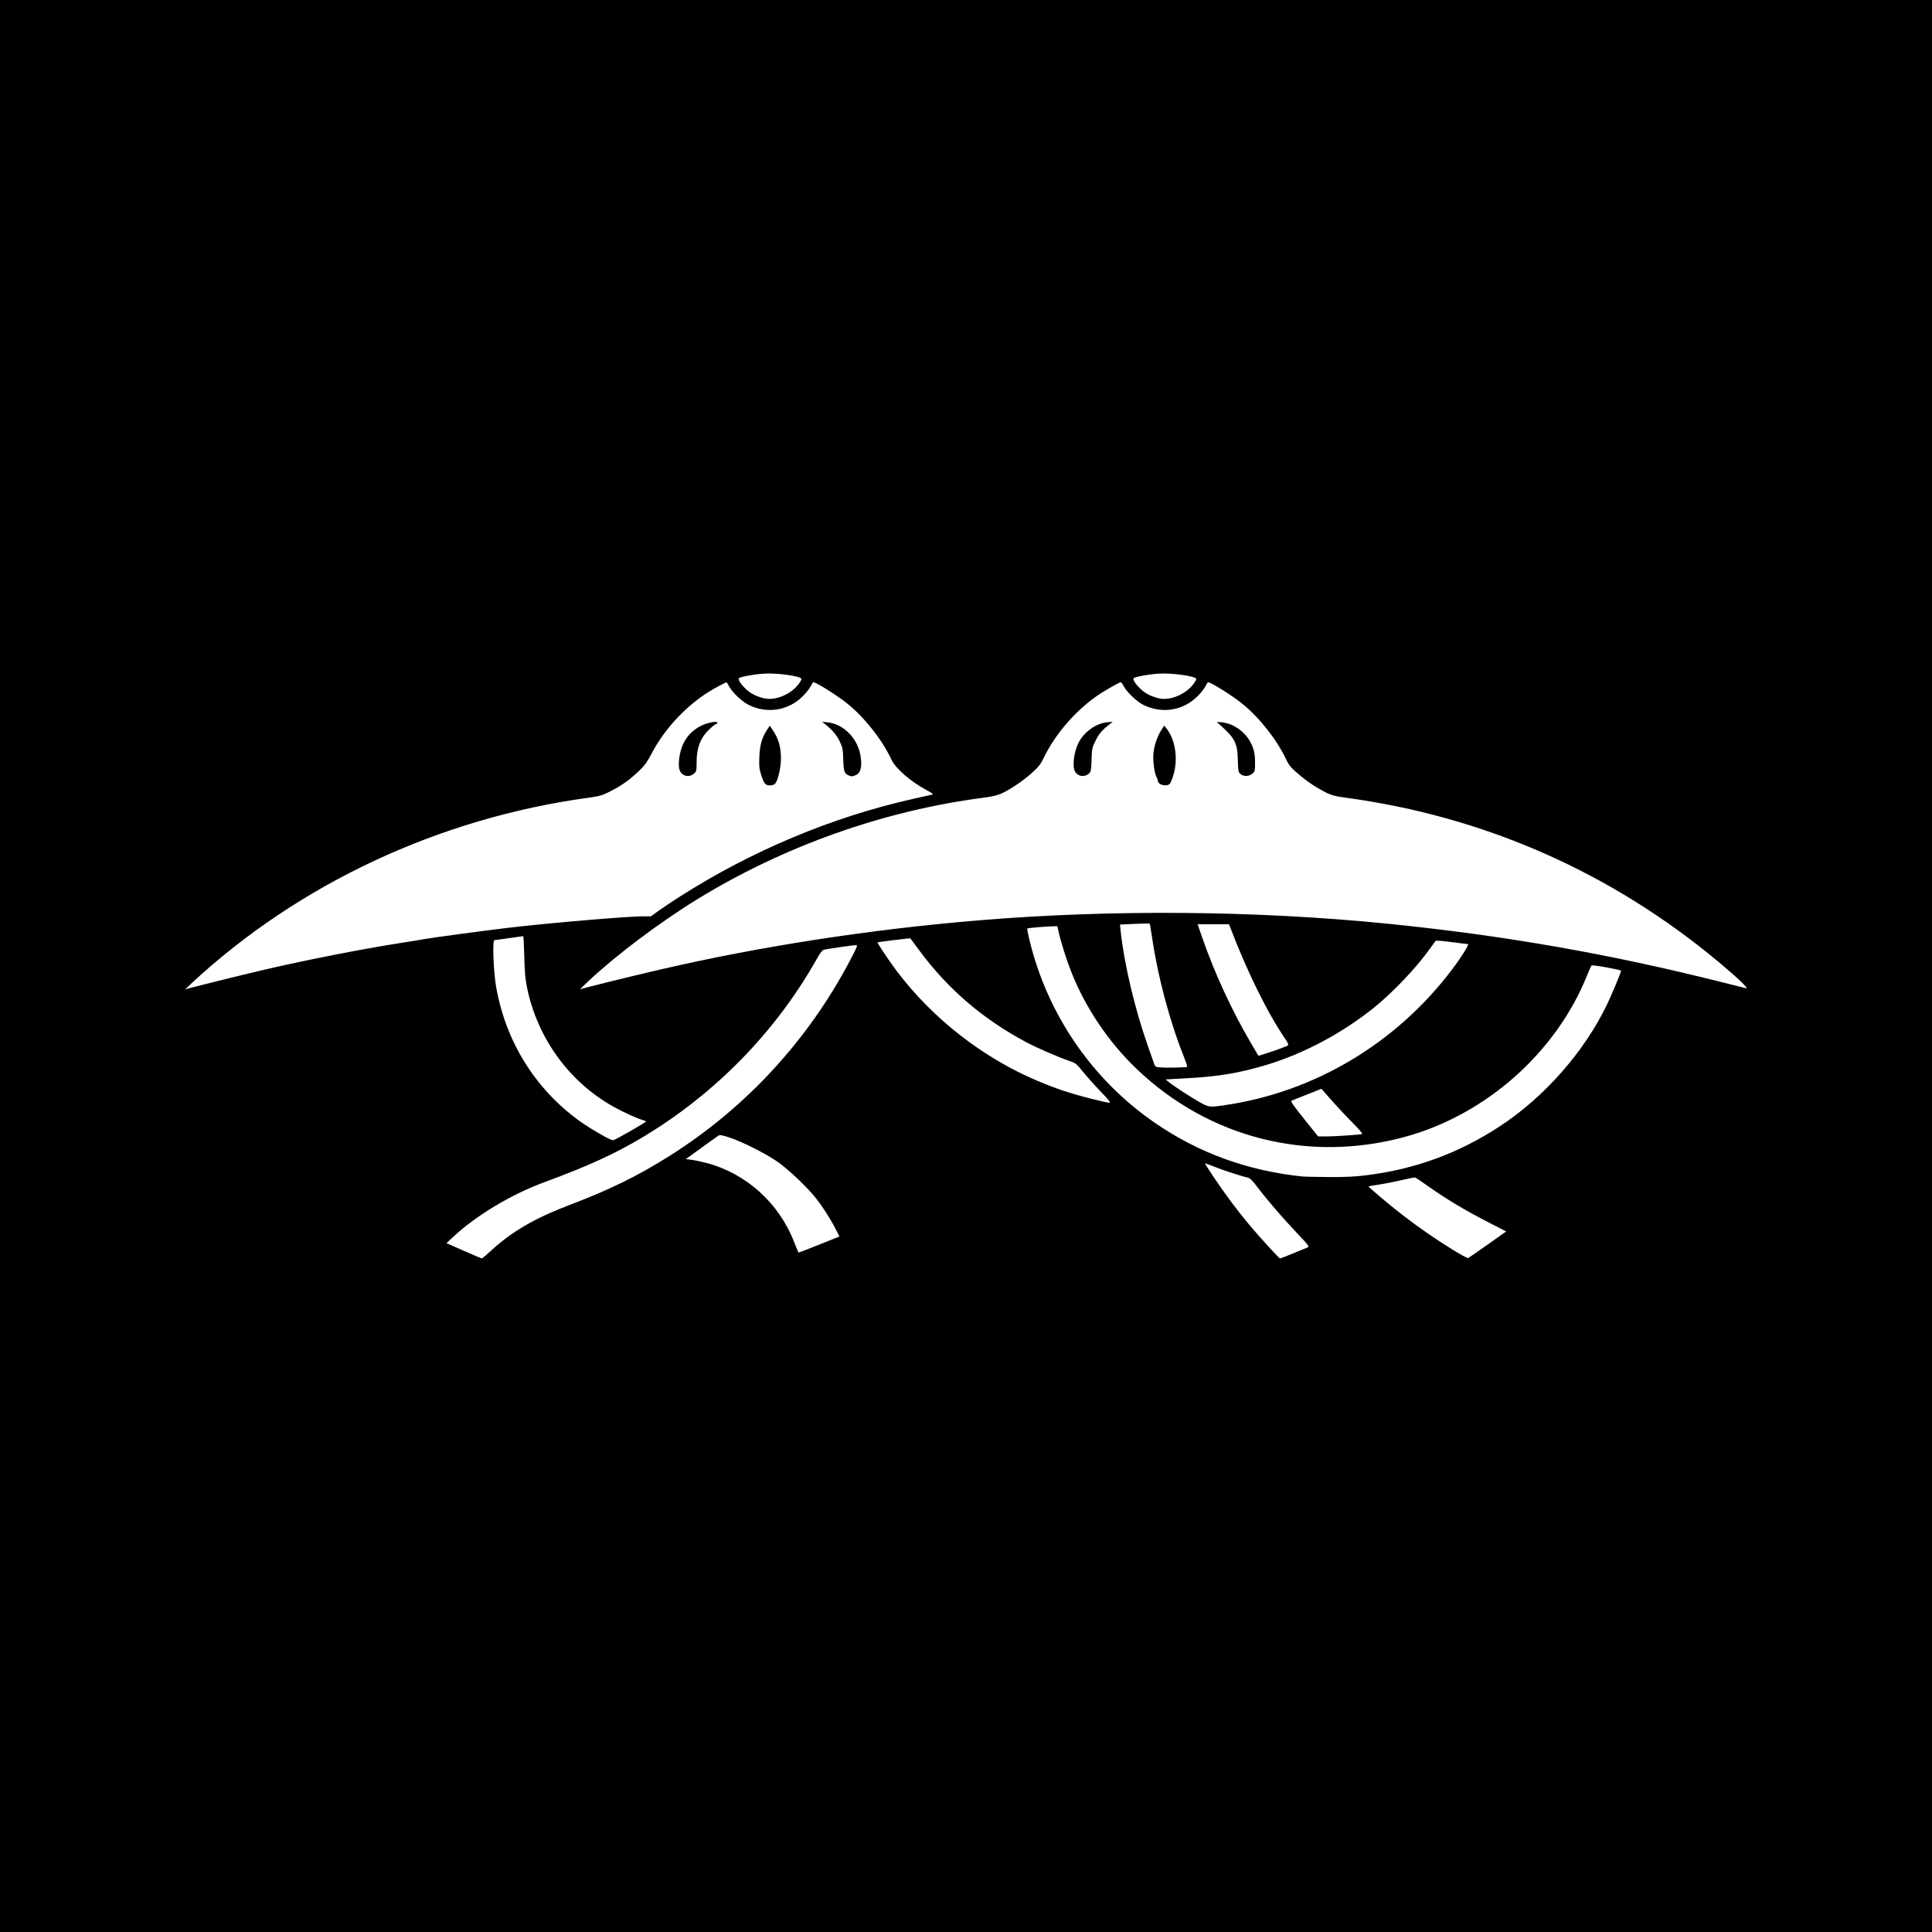
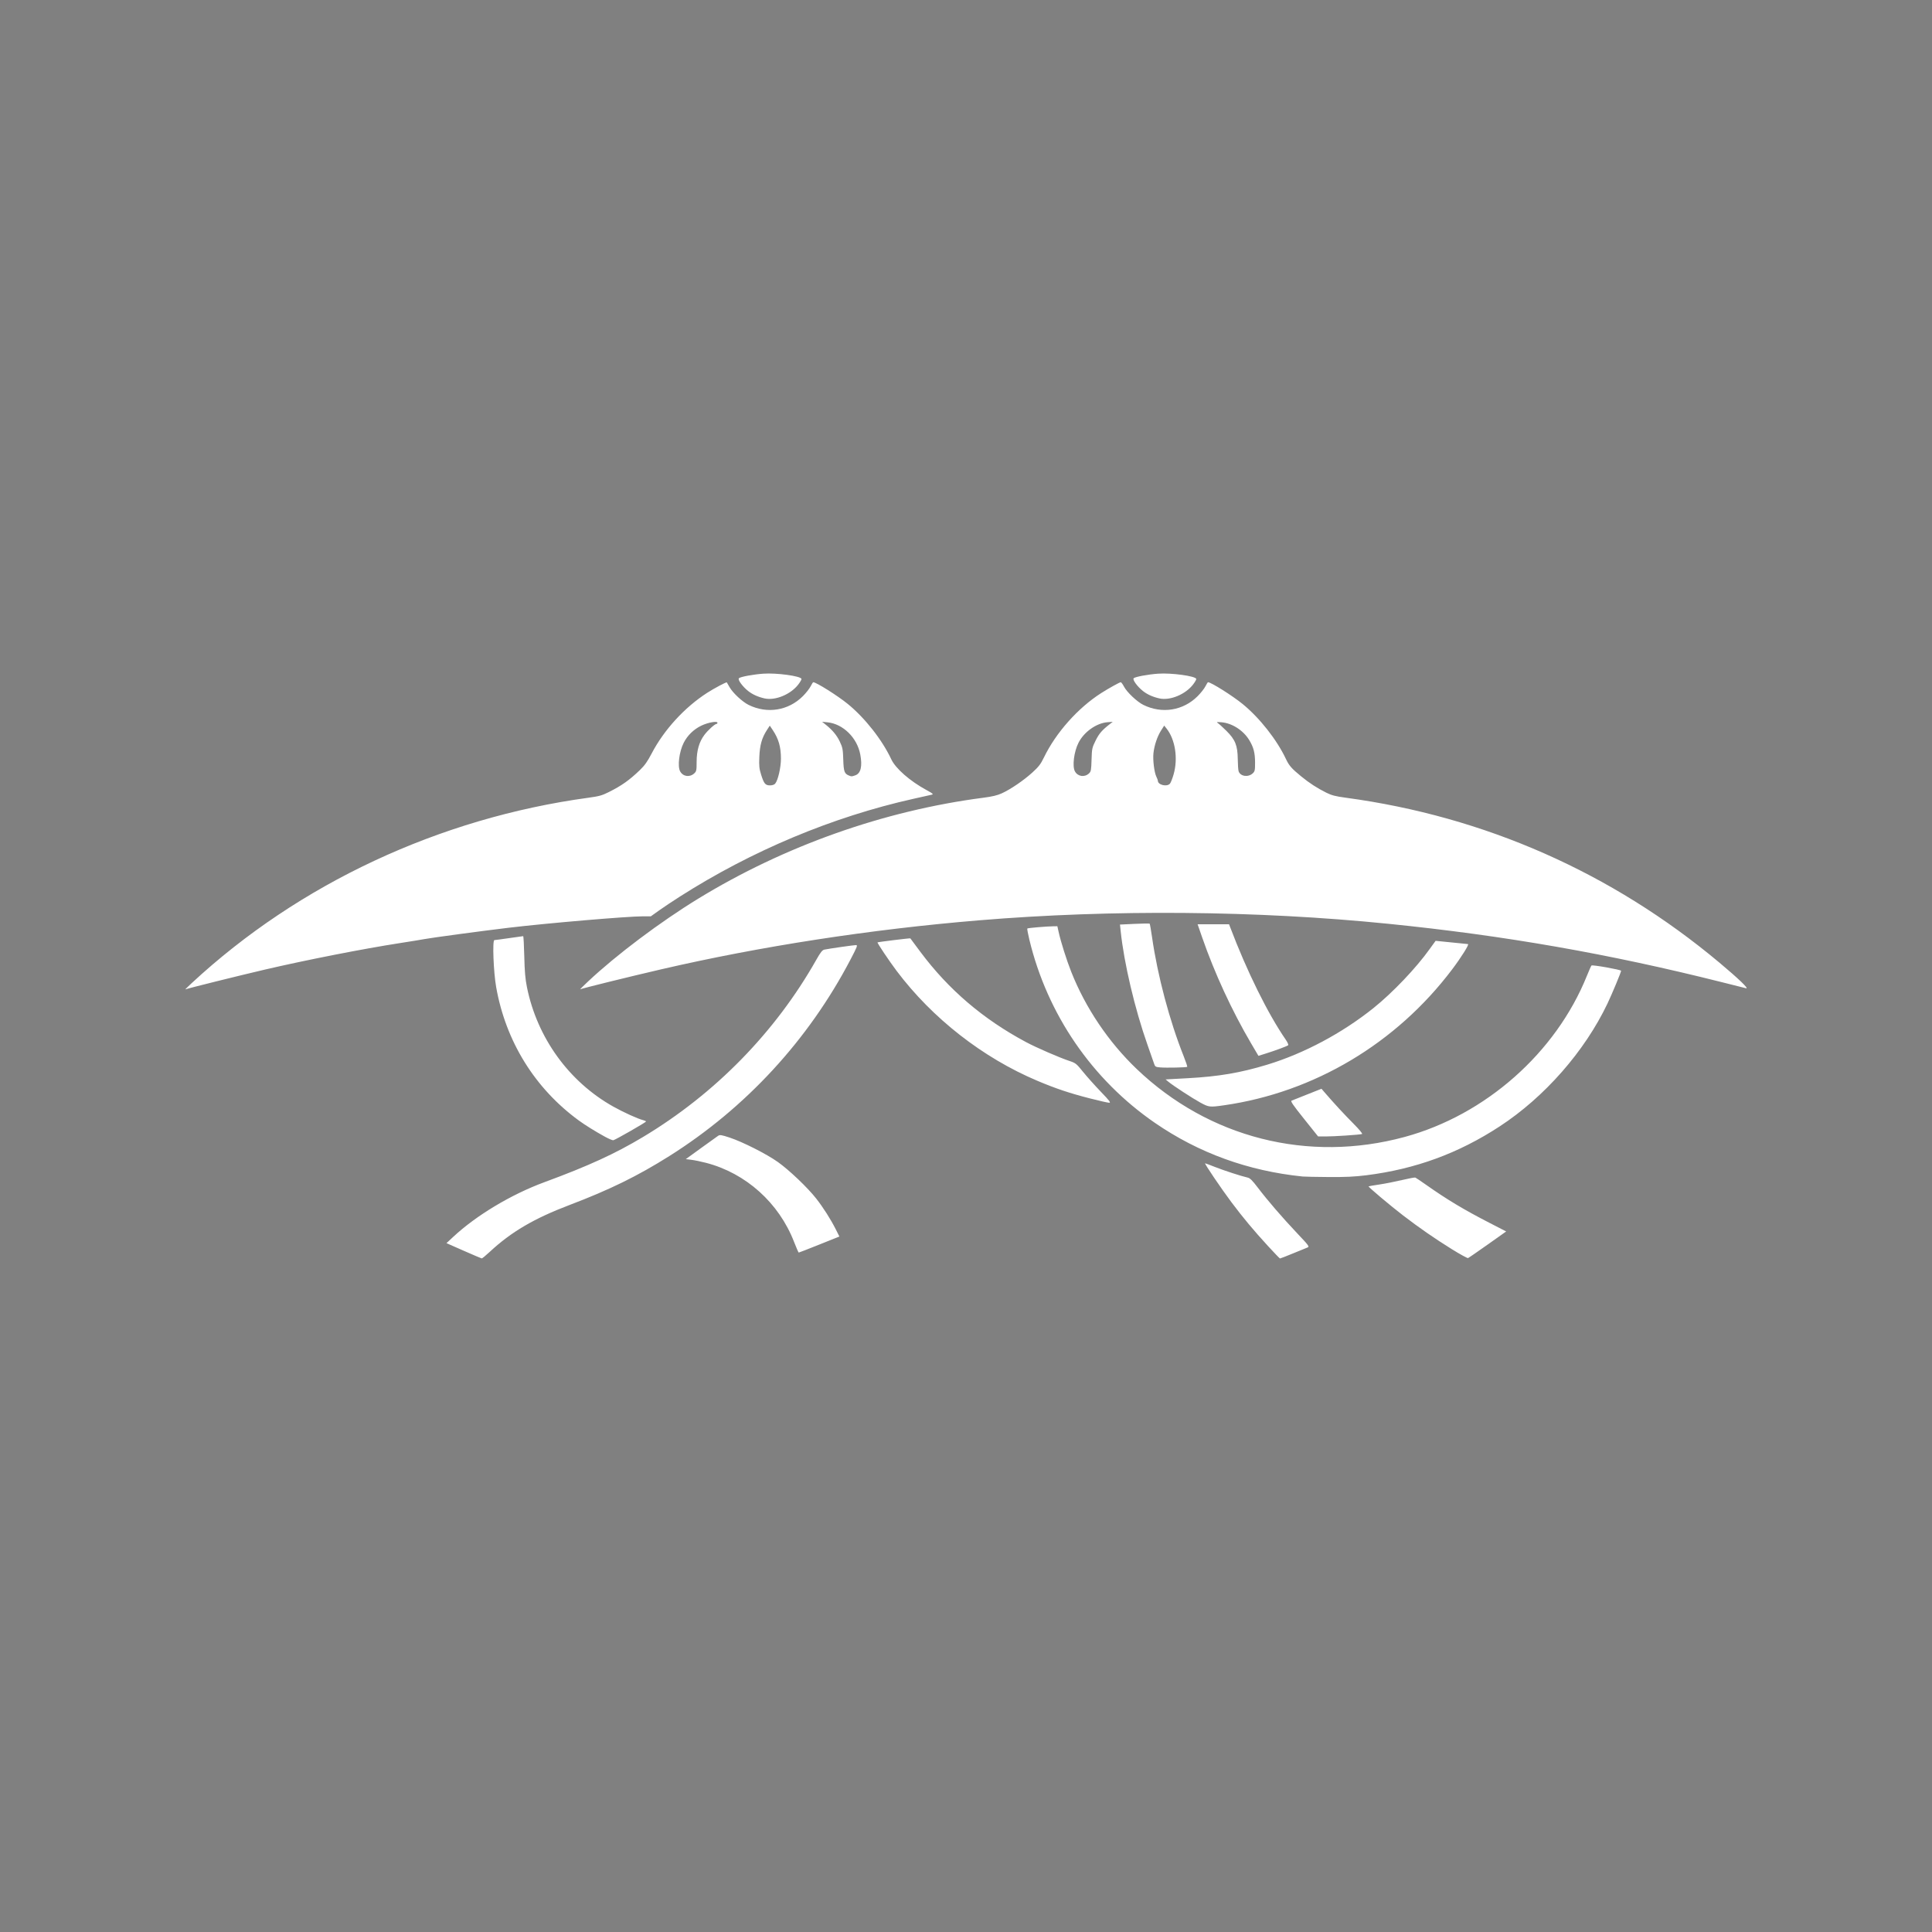
<svg xmlns="http://www.w3.org/2000/svg" version="1.0" width="688" height="688" id="svg2870">
  <rect width="100%" height="100%" fill="#808080" stroke="none" />
  <defs id="defs2873" />
-   <rect width="688" height="688" x="0" y="0" id="rect2883" style="opacity:1;fill:#000000;fill-opacity:1;fill-rule:nonzero;stroke:#000000;stroke-width:0;stroke-linecap:round;stroke-linejoin:miter;stroke-miterlimit:4;stroke-dasharray:none;stroke-opacity:1" />
-   <path d="M 165.119,445.395 L 158.991,442.696 L 161.41,440.443 C 169.618,432.797 182.064,425.336 193.853,420.991 C 209.533,415.213 219.073,410.84 229.019,404.871 C 254.671,389.477 276.081,367.59 290.64,341.875 C 292.23,339.068 292.82,338.321 293.577,338.162 C 295.218,337.817 304.026,336.555 304.813,336.552 C 305.491,336.55 305.296,337.065 302.838,341.76 C 287.857,370.378 265.576,394.538 238.36,411.678 C 227.058,418.795 217.073,423.692 202.861,429.089 C 190.178,433.904 182.026,438.691 174.373,445.819 C 172.984,447.112 171.712,448.153 171.547,448.132 C 171.382,448.111 168.489,446.879 165.119,445.395 z M 451.478,443.653 C 446.417,438.137 442.758,433.752 438.594,428.213 C 435.01,423.446 428.792,414.261 429.148,414.261 C 429.277,414.261 430.829,414.838 432.599,415.543 C 435.744,416.797 442.17,418.886 444.307,419.35 C 445.128,419.528 445.957,420.342 447.839,422.82 C 451.351,427.444 456.533,433.462 461.835,439.074 C 466.178,443.67 466.379,443.946 465.602,444.247 C 465.15,444.421 462.813,445.376 460.407,446.367 C 458.002,447.359 455.935,448.164 455.815,448.156 C 455.695,448.149 453.743,446.122 451.478,443.653 z M 517.058,444.875 C 510.991,441.111 505.416,437.249 499.559,432.755 C 495.117,429.345 487.176,422.655 487.357,422.474 C 487.419,422.412 489.12,422.118 491.137,421.821 C 493.155,421.523 496.786,420.809 499.207,420.234 C 501.629,419.659 503.787,419.256 504.003,419.339 C 504.22,419.422 505.974,420.601 507.902,421.96 C 515.321,427.188 521.273,430.76 530.418,435.469 L 536.36,438.529 L 529.785,443.19 C 526.168,445.754 523.017,447.921 522.783,448.006 C 522.549,448.092 519.973,446.683 517.058,444.875 z M 282.769,442.245 C 277.392,428.357 265.613,417.777 251.43,414.095 C 249.681,413.642 247.344,413.158 246.237,413.02 L 244.223,412.771 L 249.592,408.875 C 252.544,406.732 255.296,404.758 255.708,404.488 C 256.368,404.056 256.843,404.125 259.771,405.082 C 264.389,406.591 273.039,410.969 277.029,413.816 C 281.101,416.722 287.645,422.964 290.656,426.814 C 293.203,430.072 295.824,434.197 297.651,437.823 L 298.915,440.334 L 291.774,443.194 C 287.847,444.766 284.545,446.053 284.438,446.052 C 284.33,446.052 283.579,444.338 282.769,442.245 z M 463.897,418.966 C 444.464,416.983 426.863,410.592 411.266,399.856 C 388.901,384.461 372.97,361.214 366.562,334.624 C 366.06,332.538 365.731,330.749 365.833,330.647 C 366.028,330.452 372.645,329.887 375.092,329.857 L 376.537,329.839 L 376.986,331.87 C 377.767,335.406 379.814,341.882 381.48,346.087 C 386.571,358.936 394.756,371.085 404.767,380.655 C 430.466,405.222 465.852,414.204 500.198,404.88 C 529.001,397.061 554.059,374.908 565.104,347.5 C 565.848,345.654 566.58,344.002 566.73,343.827 C 567.016,343.496 577.284,345.321 577.284,345.703 C 577.284,346.203 574.051,353.979 572.425,357.39 C 564.312,374.409 550.024,390.683 534.013,401.141 C 519.34,410.726 504.018,416.334 486.525,418.523 C 482.393,419.04 479.141,419.192 473.103,419.149 C 468.72,419.118 464.577,419.036 463.897,418.966 z M 215.4,404.781 C 211.901,402.856 208.368,400.659 206.07,398.978 C 190.461,387.562 180.11,370.849 176.693,351.543 C 175.732,346.118 175.302,334.788 176.056,334.776 C 176.325,334.772 178.691,334.455 181.313,334.071 C 183.936,333.687 186.183,333.372 186.306,333.372 C 186.43,333.371 186.607,336.59 186.699,340.524 C 186.828,345.981 187.053,348.595 187.651,351.551 C 191.287,369.55 202.595,385.202 218.349,394.04 C 222.051,396.117 227.181,398.444 229.088,398.91 C 229.622,399.041 230.058,399.25 230.056,399.375 C 230.052,399.663 219.113,405.929 218.403,406.05 C 218.111,406.1 216.76,405.529 215.4,404.781 z M 464.375,398.432 C 460.366,393.419 459.493,392.136 459.96,391.944 C 460.28,391.812 462.802,390.808 465.565,389.712 L 470.589,387.721 L 471.747,389.062 C 475.119,392.965 478.665,396.807 481.886,400.046 C 484.101,402.274 485.31,403.732 485.025,403.833 C 484.277,404.097 474.908,404.722 472.022,404.7 L 469.372,404.68 L 464.375,398.432 z M 427.515,392.676 C 424.69,391.14 417.759,386.622 416.088,385.228 L 415.081,384.388 L 422.976,383.958 C 433.987,383.359 441.743,382.038 451.269,379.139 C 464.391,375.145 477.979,367.899 489.153,358.937 C 495.945,353.49 504.328,344.679 509.111,337.963 C 510.148,336.506 511.103,335.188 511.233,335.035 C 511.363,334.882 513.898,335.081 516.866,335.477 C 519.834,335.873 522.483,336.197 522.753,336.197 C 523.318,336.197 520.432,340.815 517.136,345.184 C 497.22,371.587 467.935,389.026 435.816,393.609 C 430.821,394.322 430.47,394.283 427.515,392.676 z M 388.13,391.15 C 380.916,389.306 376.007,387.662 369.44,384.891 C 349.991,376.684 332.024,362.656 319.297,345.74 C 316.621,342.182 312.321,335.767 312.495,335.592 C 312.641,335.446 324.106,334.038 324.178,334.157 C 324.211,334.21 325.84,336.4 327.799,339.023 C 337.827,352.447 350.095,362.922 365.346,371.083 C 369.03,373.054 377.28,376.638 380.888,377.834 C 383.049,378.55 383.33,378.775 385.657,381.663 C 387.017,383.35 389.856,386.527 391.967,388.722 C 395.159,392.042 395.664,392.711 394.969,392.699 C 394.51,392.692 391.432,391.995 388.13,391.15 z M 413.175,380.115 C 411.516,379.976 411.345,379.875 410.995,378.833 C 410.787,378.21 409.723,375.169 408.63,372.073 C 404.115,359.279 400.283,343.031 399.078,331.572 L 398.833,329.243 L 404.035,328.997 C 406.896,328.862 409.315,328.829 409.411,328.925 C 409.506,329.021 409.889,331.213 410.261,333.796 C 412.235,347.5 416.492,363.518 421.505,376.1 C 422.301,378.098 422.874,379.811 422.778,379.906 C 422.539,380.145 415.391,380.3 413.175,380.115 z M 445.523,371.549 C 438.743,360.032 432.506,346.527 428.097,333.812 L 426.474,329.132 L 432.073,329.132 L 437.673,329.132 L 438.041,330.103 C 444.061,345.966 451.442,360.908 457.879,370.263 C 458.512,371.183 458.893,372.06 458.726,372.21 C 458.343,372.556 454.295,374.062 450.808,375.156 L 448.14,375.993 L 445.523,371.549 z M 68.254,350.109 C 106.46,314.677 156.46,291.313 209.572,284.076 C 213.33,283.564 214.403,283.266 216.781,282.075 C 221.398,279.762 224.111,277.842 227.87,274.226 C 229.564,272.598 230.559,271.198 232.03,268.377 C 236.435,259.927 243.742,251.933 251.819,246.725 C 254.283,245.136 258.677,242.804 258.82,243.009 C 258.863,243.07 259.317,243.852 259.828,244.745 C 261,246.793 264.374,249.929 266.581,251.02 C 273.184,254.285 280.743,253.072 285.895,247.92 C 286.998,246.817 288.242,245.246 288.658,244.429 C 289.075,243.612 289.498,242.944 289.597,242.944 C 290.67,242.944 298.351,247.78 301.942,250.717 C 308.048,255.71 314.166,263.502 317.394,270.395 C 318.929,273.674 324.035,278.138 329.91,281.335 C 332.275,282.622 332.515,282.838 331.766,283.007 C 331.293,283.114 328.363,283.769 325.255,284.464 C 296.477,290.895 267.805,302.897 242.146,319.253 C 239.565,320.898 236.177,323.158 234.617,324.275 L 231.78,326.306 L 229.032,326.306 C 223.459,326.306 195.049,328.723 181.137,330.381 C 171.899,331.482 153.477,333.962 151.112,334.423 C 150.141,334.613 146.167,335.26 142.282,335.862 C 129.412,337.855 108.956,341.871 94.419,345.258 C 85.041,347.443 66.522,352.051 66.03,352.322 C 65.81,352.443 66.811,351.447 68.254,350.109 z M 276.043,279.062 C 277.049,277.881 278.101,273.314 278.098,270.143 C 278.093,265.946 277.274,263.106 275.159,259.95 L 274.127,258.411 L 273.101,259.987 C 271.309,262.743 270.573,265.347 270.403,269.539 C 270.271,272.798 270.365,273.721 271.049,275.897 C 272.053,279.091 272.546,279.68 274.213,279.68 C 275.018,279.68 275.718,279.444 276.043,279.062 z M 247.262,275.374 C 247.995,274.685 248.074,274.296 248.074,271.355 C 248.074,267.317 248.967,264.194 250.83,261.714 C 252.127,259.989 254.573,257.78 255.187,257.78 C 255.355,257.78 255.492,257.6 255.492,257.381 C 255.492,256.672 252.178,257.257 249.802,258.385 C 247.072,259.682 244.81,261.871 243.476,264.507 C 241.853,267.715 241.209,272.893 242.209,274.696 C 243.252,276.578 245.639,276.899 247.262,275.374 z M 304.576,276.1 C 306.534,275.417 307.14,272.895 306.355,268.69 C 305.236,262.694 300.194,257.757 294.639,257.217 L 292.758,257.034 L 293.994,258.016 C 296.426,259.949 297.997,261.836 299.072,264.117 C 300.055,266.203 300.176,266.838 300.293,270.496 C 300.429,274.753 300.697,275.513 302.295,276.167 C 303.249,276.557 303.265,276.557 304.576,276.1 z M 209.442,349.484 C 219.496,340.04 235.109,328.304 248.604,320.046 C 279.352,301.23 314.813,288.673 350.157,284.084 C 353.36,283.668 355.17,283.236 356.747,282.512 C 359.927,281.053 364.519,277.924 367.63,275.099 C 369.874,273.061 370.598,272.122 371.734,269.772 C 376.026,260.897 383.872,252.079 392.192,246.781 C 394.828,245.103 398.722,242.944 399.114,242.944 C 399.29,242.944 399.816,243.664 400.283,244.544 C 401.345,246.546 404.926,249.917 407.162,251.02 C 413.78,254.284 421.328,253.073 426.48,247.92 C 427.584,246.817 428.827,245.246 429.244,244.429 C 429.661,243.612 430.083,242.944 430.183,242.944 C 431.255,242.944 438.936,247.78 442.527,250.717 C 448.584,255.67 454.683,263.414 457.924,270.267 C 459.063,272.676 459.939,273.675 463.368,276.479 C 466.3,278.878 469.026,280.648 472.286,282.27 C 474.224,283.234 475.532,283.573 479.263,284.076 C 528.697,290.747 573.951,310.718 612.254,342.767 C 619.093,348.49 622.967,352.21 621.791,351.925 C 621.305,351.807 617.411,350.831 613.137,349.756 C 572.977,339.656 535.819,333.151 494.421,328.972 C 447.537,324.239 395.943,323.804 348.568,327.74 C 309.919,330.952 270.841,336.98 235.377,345.202 C 223.956,347.85 207.259,351.972 206.634,352.297 C 206.404,352.417 207.668,351.151 209.442,349.484 z M 416.628,279.062 C 416.918,278.722 417.5,277.251 417.921,275.794 C 419.564,270.107 418.515,263.305 415.395,259.411 L 414.579,258.393 L 413.48,260.117 C 412.123,262.247 411.058,265.403 410.754,268.2 C 410.489,270.645 411.044,275.099 411.805,276.624 C 412.091,277.199 412.326,277.831 412.326,278.029 C 412.326,279.52 415.574,280.3 416.628,279.062 z M 387.811,275.408 C 388.507,274.754 388.599,274.257 388.711,270.538 C 388.83,266.583 388.896,266.276 390.159,263.72 C 391.392,261.226 392.419,260.034 395.217,257.855 L 396.254,257.048 L 394.449,257.18 C 390.481,257.472 386.034,260.609 384.061,264.507 C 382.439,267.715 381.795,272.893 382.794,274.696 C 383.827,276.56 386.224,276.9 387.811,275.408 z M 446.131,275.374 C 446.856,274.693 446.942,274.288 446.939,271.582 C 446.934,268.081 446.407,266.061 444.831,263.499 C 442.712,260.055 438.724,257.508 434.98,257.207 C 433.261,257.069 433.086,257.109 433.696,257.502 C 434.085,257.752 435.451,258.994 436.733,260.263 C 439.882,263.381 440.722,265.469 440.776,270.319 C 440.798,272.262 440.934,274.21 441.078,274.648 C 441.684,276.493 444.508,276.899 446.131,275.374 z M 272.27,248.709 C 269.938,248.186 267.979,247.305 266.434,246.083 C 264.421,244.492 262.627,242.025 263.123,241.529 C 263.641,241.011 268.228,240.156 271.857,239.901 C 276.556,239.57 285.074,240.733 285.413,241.751 C 285.479,241.95 284.983,242.835 284.309,243.717 C 281.585,247.285 276.088,249.564 272.27,248.709 z M 412.856,248.709 C 410.524,248.186 408.565,247.305 407.019,246.083 C 405.006,244.492 403.213,242.025 403.709,241.529 C 404.227,241.011 408.814,240.156 412.443,239.901 C 417.142,239.57 425.659,240.733 425.998,241.751 C 426.065,241.95 425.568,242.835 424.895,243.717 C 422.17,247.285 416.673,249.564 412.856,248.709 z" id="path2881" style="fill:#ffffff" />
+   <path d="M 165.119,445.395 L 158.991,442.696 L 161.41,440.443 C 169.618,432.797 182.064,425.336 193.853,420.991 C 209.533,415.213 219.073,410.84 229.019,404.871 C 254.671,389.477 276.081,367.59 290.64,341.875 C 292.23,339.068 292.82,338.321 293.577,338.162 C 295.218,337.817 304.026,336.555 304.813,336.552 C 305.491,336.55 305.296,337.065 302.838,341.76 C 287.857,370.378 265.576,394.538 238.36,411.678 C 227.058,418.795 217.073,423.692 202.861,429.089 C 190.178,433.904 182.026,438.691 174.373,445.819 C 172.984,447.112 171.712,448.153 171.547,448.132 C 171.382,448.111 168.489,446.879 165.119,445.395 z M 451.478,443.653 C 446.417,438.137 442.758,433.752 438.594,428.213 C 435.01,423.446 428.792,414.261 429.148,414.261 C 429.277,414.261 430.829,414.838 432.599,415.543 C 435.744,416.797 442.17,418.886 444.307,419.35 C 445.128,419.528 445.957,420.342 447.839,422.82 C 451.351,427.444 456.533,433.462 461.835,439.074 C 466.178,443.67 466.379,443.946 465.602,444.247 C 465.15,444.421 462.813,445.376 460.407,446.367 C 458.002,447.359 455.935,448.164 455.815,448.156 C 455.695,448.149 453.743,446.122 451.478,443.653 z M 517.058,444.875 C 510.991,441.111 505.416,437.249 499.559,432.755 C 495.117,429.345 487.176,422.655 487.357,422.474 C 487.419,422.412 489.12,422.118 491.137,421.821 C 493.155,421.523 496.786,420.809 499.207,420.234 C 501.629,419.659 503.787,419.256 504.003,419.339 C 504.22,419.422 505.974,420.601 507.902,421.96 C 515.321,427.188 521.273,430.76 530.418,435.469 L 536.36,438.529 L 529.785,443.19 C 526.168,445.754 523.017,447.921 522.783,448.006 C 522.549,448.092 519.973,446.683 517.058,444.875 z M 282.769,442.245 C 277.392,428.357 265.613,417.777 251.43,414.095 C 249.681,413.642 247.344,413.158 246.237,413.02 L 244.223,412.771 L 249.592,408.875 C 252.544,406.732 255.296,404.758 255.708,404.488 C 256.368,404.056 256.843,404.125 259.771,405.082 C 264.389,406.591 273.039,410.969 277.029,413.816 C 281.101,416.722 287.645,422.964 290.656,426.814 C 293.203,430.072 295.824,434.197 297.651,437.823 L 298.915,440.334 L 291.774,443.194 C 287.847,444.766 284.545,446.053 284.438,446.052 C 284.33,446.052 283.579,444.338 282.769,442.245 z M 463.897,418.966 C 444.464,416.983 426.863,410.592 411.266,399.856 C 388.901,384.461 372.97,361.214 366.562,334.624 C 366.06,332.538 365.731,330.749 365.833,330.647 C 366.028,330.452 372.645,329.887 375.092,329.857 L 376.537,329.839 L 376.986,331.87 C 377.767,335.406 379.814,341.882 381.48,346.087 C 386.571,358.936 394.756,371.085 404.767,380.655 C 430.466,405.222 465.852,414.204 500.198,404.88 C 529.001,397.061 554.059,374.908 565.104,347.5 C 565.848,345.654 566.58,344.002 566.73,343.827 C 567.016,343.496 577.284,345.321 577.284,345.703 C 577.284,346.203 574.051,353.979 572.425,357.39 C 564.312,374.409 550.024,390.683 534.013,401.141 C 519.34,410.726 504.018,416.334 486.525,418.523 C 482.393,419.04 479.141,419.192 473.103,419.149 C 468.72,419.118 464.577,419.036 463.897,418.966 z M 215.4,404.781 C 211.901,402.856 208.368,400.659 206.07,398.978 C 190.461,387.562 180.11,370.849 176.693,351.543 C 175.732,346.118 175.302,334.788 176.056,334.776 C 176.325,334.772 178.691,334.455 181.313,334.071 C 183.936,333.687 186.183,333.372 186.306,333.372 C 186.43,333.371 186.607,336.59 186.699,340.524 C 186.828,345.981 187.053,348.595 187.651,351.551 C 191.287,369.55 202.595,385.202 218.349,394.04 C 222.051,396.117 227.181,398.444 229.088,398.91 C 229.622,399.041 230.058,399.25 230.056,399.375 C 230.052,399.663 219.113,405.929 218.403,406.05 C 218.111,406.1 216.76,405.529 215.4,404.781 z M 464.375,398.432 C 460.366,393.419 459.493,392.136 459.96,391.944 C 460.28,391.812 462.802,390.808 465.565,389.712 L 470.589,387.721 L 471.747,389.062 C 475.119,392.965 478.665,396.807 481.886,400.046 C 484.101,402.274 485.31,403.732 485.025,403.833 C 484.277,404.097 474.908,404.722 472.022,404.7 L 469.372,404.68 L 464.375,398.432 z M 427.515,392.676 C 424.69,391.14 417.759,386.622 416.088,385.228 L 415.081,384.388 L 422.976,383.958 C 433.987,383.359 441.743,382.038 451.269,379.139 C 464.391,375.145 477.979,367.899 489.153,358.937 C 495.945,353.49 504.328,344.679 509.111,337.963 C 510.148,336.506 511.103,335.188 511.233,335.035 C 519.834,335.873 522.483,336.197 522.753,336.197 C 523.318,336.197 520.432,340.815 517.136,345.184 C 497.22,371.587 467.935,389.026 435.816,393.609 C 430.821,394.322 430.47,394.283 427.515,392.676 z M 388.13,391.15 C 380.916,389.306 376.007,387.662 369.44,384.891 C 349.991,376.684 332.024,362.656 319.297,345.74 C 316.621,342.182 312.321,335.767 312.495,335.592 C 312.641,335.446 324.106,334.038 324.178,334.157 C 324.211,334.21 325.84,336.4 327.799,339.023 C 337.827,352.447 350.095,362.922 365.346,371.083 C 369.03,373.054 377.28,376.638 380.888,377.834 C 383.049,378.55 383.33,378.775 385.657,381.663 C 387.017,383.35 389.856,386.527 391.967,388.722 C 395.159,392.042 395.664,392.711 394.969,392.699 C 394.51,392.692 391.432,391.995 388.13,391.15 z M 413.175,380.115 C 411.516,379.976 411.345,379.875 410.995,378.833 C 410.787,378.21 409.723,375.169 408.63,372.073 C 404.115,359.279 400.283,343.031 399.078,331.572 L 398.833,329.243 L 404.035,328.997 C 406.896,328.862 409.315,328.829 409.411,328.925 C 409.506,329.021 409.889,331.213 410.261,333.796 C 412.235,347.5 416.492,363.518 421.505,376.1 C 422.301,378.098 422.874,379.811 422.778,379.906 C 422.539,380.145 415.391,380.3 413.175,380.115 z M 445.523,371.549 C 438.743,360.032 432.506,346.527 428.097,333.812 L 426.474,329.132 L 432.073,329.132 L 437.673,329.132 L 438.041,330.103 C 444.061,345.966 451.442,360.908 457.879,370.263 C 458.512,371.183 458.893,372.06 458.726,372.21 C 458.343,372.556 454.295,374.062 450.808,375.156 L 448.14,375.993 L 445.523,371.549 z M 68.254,350.109 C 106.46,314.677 156.46,291.313 209.572,284.076 C 213.33,283.564 214.403,283.266 216.781,282.075 C 221.398,279.762 224.111,277.842 227.87,274.226 C 229.564,272.598 230.559,271.198 232.03,268.377 C 236.435,259.927 243.742,251.933 251.819,246.725 C 254.283,245.136 258.677,242.804 258.82,243.009 C 258.863,243.07 259.317,243.852 259.828,244.745 C 261,246.793 264.374,249.929 266.581,251.02 C 273.184,254.285 280.743,253.072 285.895,247.92 C 286.998,246.817 288.242,245.246 288.658,244.429 C 289.075,243.612 289.498,242.944 289.597,242.944 C 290.67,242.944 298.351,247.78 301.942,250.717 C 308.048,255.71 314.166,263.502 317.394,270.395 C 318.929,273.674 324.035,278.138 329.91,281.335 C 332.275,282.622 332.515,282.838 331.766,283.007 C 331.293,283.114 328.363,283.769 325.255,284.464 C 296.477,290.895 267.805,302.897 242.146,319.253 C 239.565,320.898 236.177,323.158 234.617,324.275 L 231.78,326.306 L 229.032,326.306 C 223.459,326.306 195.049,328.723 181.137,330.381 C 171.899,331.482 153.477,333.962 151.112,334.423 C 150.141,334.613 146.167,335.26 142.282,335.862 C 129.412,337.855 108.956,341.871 94.419,345.258 C 85.041,347.443 66.522,352.051 66.03,352.322 C 65.81,352.443 66.811,351.447 68.254,350.109 z M 276.043,279.062 C 277.049,277.881 278.101,273.314 278.098,270.143 C 278.093,265.946 277.274,263.106 275.159,259.95 L 274.127,258.411 L 273.101,259.987 C 271.309,262.743 270.573,265.347 270.403,269.539 C 270.271,272.798 270.365,273.721 271.049,275.897 C 272.053,279.091 272.546,279.68 274.213,279.68 C 275.018,279.68 275.718,279.444 276.043,279.062 z M 247.262,275.374 C 247.995,274.685 248.074,274.296 248.074,271.355 C 248.074,267.317 248.967,264.194 250.83,261.714 C 252.127,259.989 254.573,257.78 255.187,257.78 C 255.355,257.78 255.492,257.6 255.492,257.381 C 255.492,256.672 252.178,257.257 249.802,258.385 C 247.072,259.682 244.81,261.871 243.476,264.507 C 241.853,267.715 241.209,272.893 242.209,274.696 C 243.252,276.578 245.639,276.899 247.262,275.374 z M 304.576,276.1 C 306.534,275.417 307.14,272.895 306.355,268.69 C 305.236,262.694 300.194,257.757 294.639,257.217 L 292.758,257.034 L 293.994,258.016 C 296.426,259.949 297.997,261.836 299.072,264.117 C 300.055,266.203 300.176,266.838 300.293,270.496 C 300.429,274.753 300.697,275.513 302.295,276.167 C 303.249,276.557 303.265,276.557 304.576,276.1 z M 209.442,349.484 C 219.496,340.04 235.109,328.304 248.604,320.046 C 279.352,301.23 314.813,288.673 350.157,284.084 C 353.36,283.668 355.17,283.236 356.747,282.512 C 359.927,281.053 364.519,277.924 367.63,275.099 C 369.874,273.061 370.598,272.122 371.734,269.772 C 376.026,260.897 383.872,252.079 392.192,246.781 C 394.828,245.103 398.722,242.944 399.114,242.944 C 399.29,242.944 399.816,243.664 400.283,244.544 C 401.345,246.546 404.926,249.917 407.162,251.02 C 413.78,254.284 421.328,253.073 426.48,247.92 C 427.584,246.817 428.827,245.246 429.244,244.429 C 429.661,243.612 430.083,242.944 430.183,242.944 C 431.255,242.944 438.936,247.78 442.527,250.717 C 448.584,255.67 454.683,263.414 457.924,270.267 C 459.063,272.676 459.939,273.675 463.368,276.479 C 466.3,278.878 469.026,280.648 472.286,282.27 C 474.224,283.234 475.532,283.573 479.263,284.076 C 528.697,290.747 573.951,310.718 612.254,342.767 C 619.093,348.49 622.967,352.21 621.791,351.925 C 621.305,351.807 617.411,350.831 613.137,349.756 C 572.977,339.656 535.819,333.151 494.421,328.972 C 447.537,324.239 395.943,323.804 348.568,327.74 C 309.919,330.952 270.841,336.98 235.377,345.202 C 223.956,347.85 207.259,351.972 206.634,352.297 C 206.404,352.417 207.668,351.151 209.442,349.484 z M 416.628,279.062 C 416.918,278.722 417.5,277.251 417.921,275.794 C 419.564,270.107 418.515,263.305 415.395,259.411 L 414.579,258.393 L 413.48,260.117 C 412.123,262.247 411.058,265.403 410.754,268.2 C 410.489,270.645 411.044,275.099 411.805,276.624 C 412.091,277.199 412.326,277.831 412.326,278.029 C 412.326,279.52 415.574,280.3 416.628,279.062 z M 387.811,275.408 C 388.507,274.754 388.599,274.257 388.711,270.538 C 388.83,266.583 388.896,266.276 390.159,263.72 C 391.392,261.226 392.419,260.034 395.217,257.855 L 396.254,257.048 L 394.449,257.18 C 390.481,257.472 386.034,260.609 384.061,264.507 C 382.439,267.715 381.795,272.893 382.794,274.696 C 383.827,276.56 386.224,276.9 387.811,275.408 z M 446.131,275.374 C 446.856,274.693 446.942,274.288 446.939,271.582 C 446.934,268.081 446.407,266.061 444.831,263.499 C 442.712,260.055 438.724,257.508 434.98,257.207 C 433.261,257.069 433.086,257.109 433.696,257.502 C 434.085,257.752 435.451,258.994 436.733,260.263 C 439.882,263.381 440.722,265.469 440.776,270.319 C 440.798,272.262 440.934,274.21 441.078,274.648 C 441.684,276.493 444.508,276.899 446.131,275.374 z M 272.27,248.709 C 269.938,248.186 267.979,247.305 266.434,246.083 C 264.421,244.492 262.627,242.025 263.123,241.529 C 263.641,241.011 268.228,240.156 271.857,239.901 C 276.556,239.57 285.074,240.733 285.413,241.751 C 285.479,241.95 284.983,242.835 284.309,243.717 C 281.585,247.285 276.088,249.564 272.27,248.709 z M 412.856,248.709 C 410.524,248.186 408.565,247.305 407.019,246.083 C 405.006,244.492 403.213,242.025 403.709,241.529 C 404.227,241.011 408.814,240.156 412.443,239.901 C 417.142,239.57 425.659,240.733 425.998,241.751 C 426.065,241.95 425.568,242.835 424.895,243.717 C 422.17,247.285 416.673,249.564 412.856,248.709 z" id="path2881" style="fill:#ffffff" />
</svg>